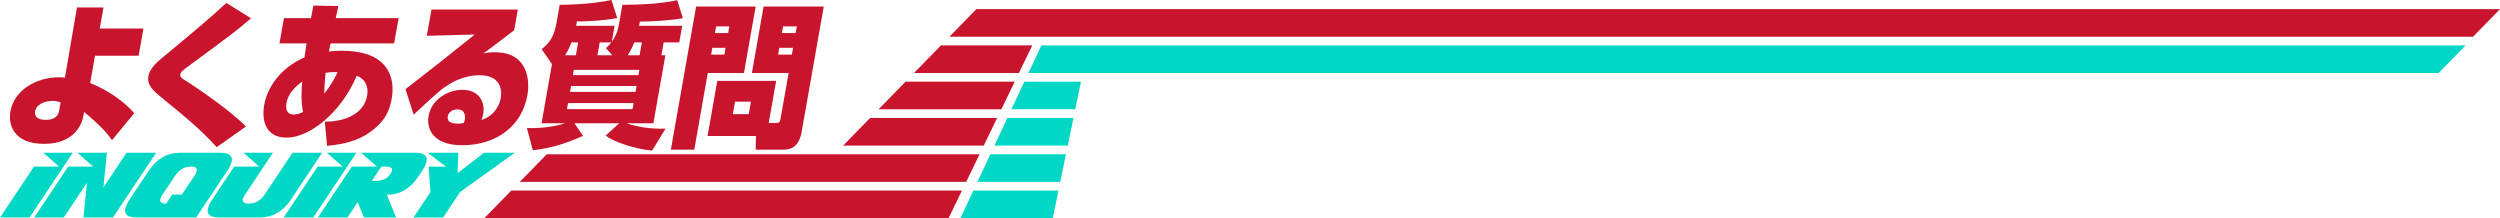
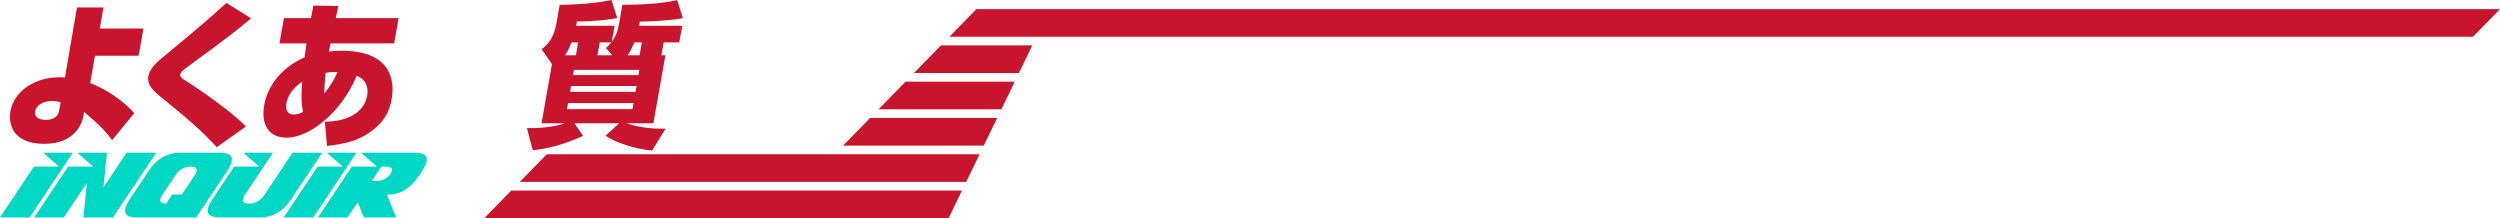
<svg xmlns="http://www.w3.org/2000/svg" id="a" viewBox="0 0 655.35 57.19">
  <defs>
    <style>
      .cls-1 {
        fill: #c9142d;
      }

      .cls-2 {
        fill: #00d8c5;
      }
    </style>
  </defs>
  <path class="cls-1" d="M36.35,14.61h-11.45l-1.26,7.16c1.8.73,7.14,2.97,11.55,7.89l-5.82,7.08c-1.22-1.71-2.47-3.3-7.32-7.41l-.21,1.18c-.17.94-1.53,7.2-10.27,7.2-8.14,0-9.43-5.13-8.84-8.5.96-5.45,6.56-8.95,12.74-8.95.71,0,1.11.04,1.55.08L20.18,1.95h6.95l-.98,5.53h11.45l-1.26,7.12h0ZM15.9,26.82c-.75-.2-1.27-.37-2.13-.37-2.23,0-4.26.98-4.58,2.77-.16.9.28,2.2,2.77,2.2.6,0,3.12,0,3.53-2.32l.4-2.28h.01Z" />
  <path class="cls-1" d="M56.8,38.58c-4.16-4.64-8.91-8.5-14.38-12.94-2.08-1.71-3.96-3.26-3.53-5.7.34-1.95,2.37-3.74,3.5-4.68C52.94,6.51,54.11,5.53,59.34.77l6.47,4.03c-4.33,3.66-4.79,3.99-16.84,12.86-1.46,1.1-1.62,1.38-1.7,1.83-.12.69.37,1.06,1.28,1.59,2.85,1.75,12.24,8.18,15.9,12.09,0,0-7.65,5.41-7.65,5.41Z" />
  <path class="cls-1" d="M82.17,1.46l6.52.12-.67,3.17h16.47l-1.17,6.63h-16.66l-.45,2.12c.65-.08,1.75-.2,3.34-.2,12.9,0,14,7.73,13.13,12.61-.56,3.17-1.94,6.59-7.05,9.6-3.36,1.99-7.38,2.44-9.89,2.73l-.59-6.35c4.94.04,10.22-1.87,11.09-6.8.45-2.52-.56-4.39-2.72-5.25-4.22,10.01-12.61,16.24-18.33,16.24s-6.61-4.68-5.93-8.55c.74-4.19,3.75-9.48,10.57-12.49.14-1.02.36-2.69.53-3.66h-7.1l1.17-6.63h7.1l.62-3.3h.02ZM79.21,21.4c-1.4.98-3.63,2.89-4.11,5.57-.18,1.02-.28,3.05,1.92,3.05.78,0,1.65-.28,2.42-.65-.59-2.77-.39-5.82-.23-7.98h0ZM88.51,18.88c-.82,0-1.75,0-3.16.2-.08.9-.34,3.42-.34,5.49,1.92-2.44,2.83-4.27,3.5-5.7h0Z" />
-   <path class="cls-1" d="M135.74,2.52l-.95,5.41c-2.27,1.71-5.84,4.44-8.11,6.14,1.06-.33,2.04-.37,3.11-.37,8.29,0,9.23,6.92,8.46,11.27-1.43,8.1-8.15,13.1-17.11,13.1-7.85,0-9.35-4.52-8.8-7.65.78-4.44,5.19-6.88,8.83-6.88,4.46,0,6.05,3.26,5.5,6.35-.1.57-.24.94-.46,1.55,3.77-1.14,4.86-4.56,5.05-5.66.12-.69,1.07-6.06-5.62-6.06-4.54,0-8.01,2.4-9.19,3.21-1.57,1.1-5.4,4.68-8.02,7.12l-2.13-6.67c1.51-1.18,8.1-6.31,9.44-7.37,1.38-1.1,7.44-5.94,8.7-6.96l-12.55.33,1.21-6.88h22.65v.02ZM121.84,31.37c.04-.24.47-2.69-1.91-2.69-1.3,0-2.35.69-2.55,1.83-.3,1.71,1.56,1.91,2.68,1.91.52,0,.86-.04,1.52-.2.12-.29.21-.53.26-.85Z" />
  <path class="cls-1" d="M174.42,14.49l-3.14,17.82h-7.03c2.2.81,6.05,1.55,10.2,1.42l-3.5,5.74c-4.54-.41-9.74-2.16-12.21-3.91l3.59-3.25h-11.75l2.25,3.3c-4.72,2.12-8.38,3.21-13.16,3.78l-1.54-5.82c5.21.16,8.78-.85,10-1.26h-6.17l2.73-15.5-2.7-3.91c1.57-1.3,3.15-2.69,3.89-6.88l.84-4.76c.89,0,7.96-.04,13.57-1.26l1.51,4.72c-4,.77-8.49.9-10.57.9l-.2,1.14h10.08l-.75,4.23c1.42-1.95,1.76-3.87,1.89-4.6l.9-5.13c4.66-.04,9.67-.2,14.38-1.22l1.47,4.72c-3.24.65-8.86.9-11.28.9l-.19,1.1h11.3l-.77,4.35h-4.09l-.6,3.38h1.05ZM150.96,14.49l.6-3.38h-1.75c-.34.85-.7,1.83-1.67,3.38h2.83-.01ZM166.08,27.02h-17.18l-.28,1.59h17.18l.28-1.59h0ZM166.87,22.54h-17.18l-.27,1.55h17.18l.27-1.55h0ZM167.61,18.31h-17.18l-.24,1.38h17.18l.24-1.38ZM160.52,14.49l-1.68-1.87c.53-.49.89-.85,1.42-1.51h-3.05l-.6,3.38h3.91ZM167.66,14.49l.6-3.38h-1.97c-.32.73-.89,2.12-1.75,3.38h3.12Z" />
-   <path class="cls-1" d="M182.47,1.71h15.62l-3.07,17.42h-9.48l-3.54,20.1h-6.14l6.62-37.52h0ZM201.52,32.23h1.82c.97,0,1.11-.16,1.3-1.26l2.09-11.84h-9.63l3.07-17.42h15.77l-5.8,32.88c-.75,4.27-3.27,4.64-4.72,4.64h-7.33l.07-3.58h-12.68l2.55-14.45h15.43l-1.95,11.03h0ZM186.73,12.53l-.32,1.79h3.46l.32-1.79h-3.46ZM187.72,6.92l-.31,1.75h3.46l.31-1.75h-3.46ZM192.68,26.65l-.57,3.26h4.16l.57-3.26h-4.16ZM204.29,12.53l-.32,1.79h3.61l.32-1.79h-3.61ZM205.28,6.92l-.31,1.75h3.61l.31-1.75h-3.61Z" />
  <path class="cls-1" d="M230.31,28.65h32.18l3.51-7.24h-28.62l-7.07,7.24ZM239.59,19.14h27.5l3.51-7.24h-23.94l-7.07,7.24ZM221.02,38.16h36.86l3.51-7.24h-33.3l-7.07,7.24ZM136.25,47.68h117.02l3.51-7.24h-113.46l-7.07,7.24ZM126.96,57.19h121.7l3.51-7.24h-118.14s-7.07,7.24-7.07,7.24ZM255.95,2.39l-7.07,7.24h399.4l7.07-7.24s-399.4,0-399.4,0Z" />
-   <path class="cls-2" d="M260.69,38.16h19.22l1.49-7.24h-17.33l-3.39,7.24h.01ZM256.23,47.68h21.71l1.49-7.24h-19.82l-3.39,7.24h.01ZM265.14,28.65h16.73l1.49-7.24h-14.84l-3.39,7.24h.01ZM251.78,57.19h24.2l1.49-7.24h-22.31l-3.39,7.24h0ZM272.98,11.9l-3.39,7.24h369.68l7.07-7.24h-373.36Z" />
  <path class="cls-2" d="M7.76,57.01H0l8.9-13.33h6.59l-4.17-3.65h7.76l-11.32,16.98Z" />
  <path class="cls-2" d="M29.63,57.01h-7.76l.92-9.09-6.07,9.09h-7.76l8.9-13.33h6.59l-4.17-3.65h7.75l-.92,9.1,6.07-9.09h7.76l-11.33,16.97h.02Z" />
  <path class="cls-2" d="M51.43,57.01h-15.52c-2.66,0-3.62-.98-2.88-2.94.2-.53.52-1.13.96-1.8l5-7.5c2.11-3.16,4.85-4.74,8.23-4.74h10.45c2.66,0,3.62.98,2.88,2.94-.2.53-.52,1.13-.96,1.8,0,0-8.16,12.24-8.16,12.24ZM47.68,51l3.31-4.96c.22-.33.38-.63.48-.9.37-.98-.1-1.47-1.43-1.47-1.69,0-3.06.79-4.12,2.37l-3.31,4.96c-.22.34-.38.64-.49.91-.38.99.11,1.48,1.45,1.46l1.57-2.37s2.54,0,2.54,0Z" />
  <path class="cls-2" d="M76.33,52.26c-2.12,3.17-4.87,4.75-8.25,4.75h-10.52c-2.66,0-3.62-.99-2.87-2.96.2-.52.52-1.12.97-1.79l5.72-8.58h6.59l-4.17-3.65h7.76l-7.32,10.97c-.22.33-.38.63-.48.9-.37.98.11,1.47,1.44,1.47,1.74,0,3.14-.79,4.18-2.37l7.31-10.96h7.76l-8.15,12.22h.03Z" />
  <path class="cls-2" d="M82.12,57.01h-7.76l8.9-13.33h6.59l-4.17-3.65h7.76s-11.32,16.98-11.32,16.98Z" />
  <path class="cls-2" d="M103.8,57.01h-8.41l-1.62-4.02-2.68,4.02h-7.76l8.9-13.33h6.59l-4.17-3.65h14.1c2.66,0,3.62.98,2.88,2.94-.2.53-.52,1.13-.96,1.8l-1.03,1.53c-2.12,3.19-4.87,4.77-8.23,4.74l2.4,5.96h0ZM102.39,45.54c.14-.22.25-.42.31-.59.32-.85-.22-1.27-1.61-1.27h-1.12l-2.5,3.73h1.12c1.69,0,2.95-.62,3.79-1.87h.01Z" />
-   <path class="cls-2" d="M134.97,40.03l-14.37,10.31-4.43,6.67h-7.78l4.45-6.66-.49-6.66h4.55l-4.8-3.65h8.06l-.21,5.35,6.94-5.35h8.08Z" />
</svg>